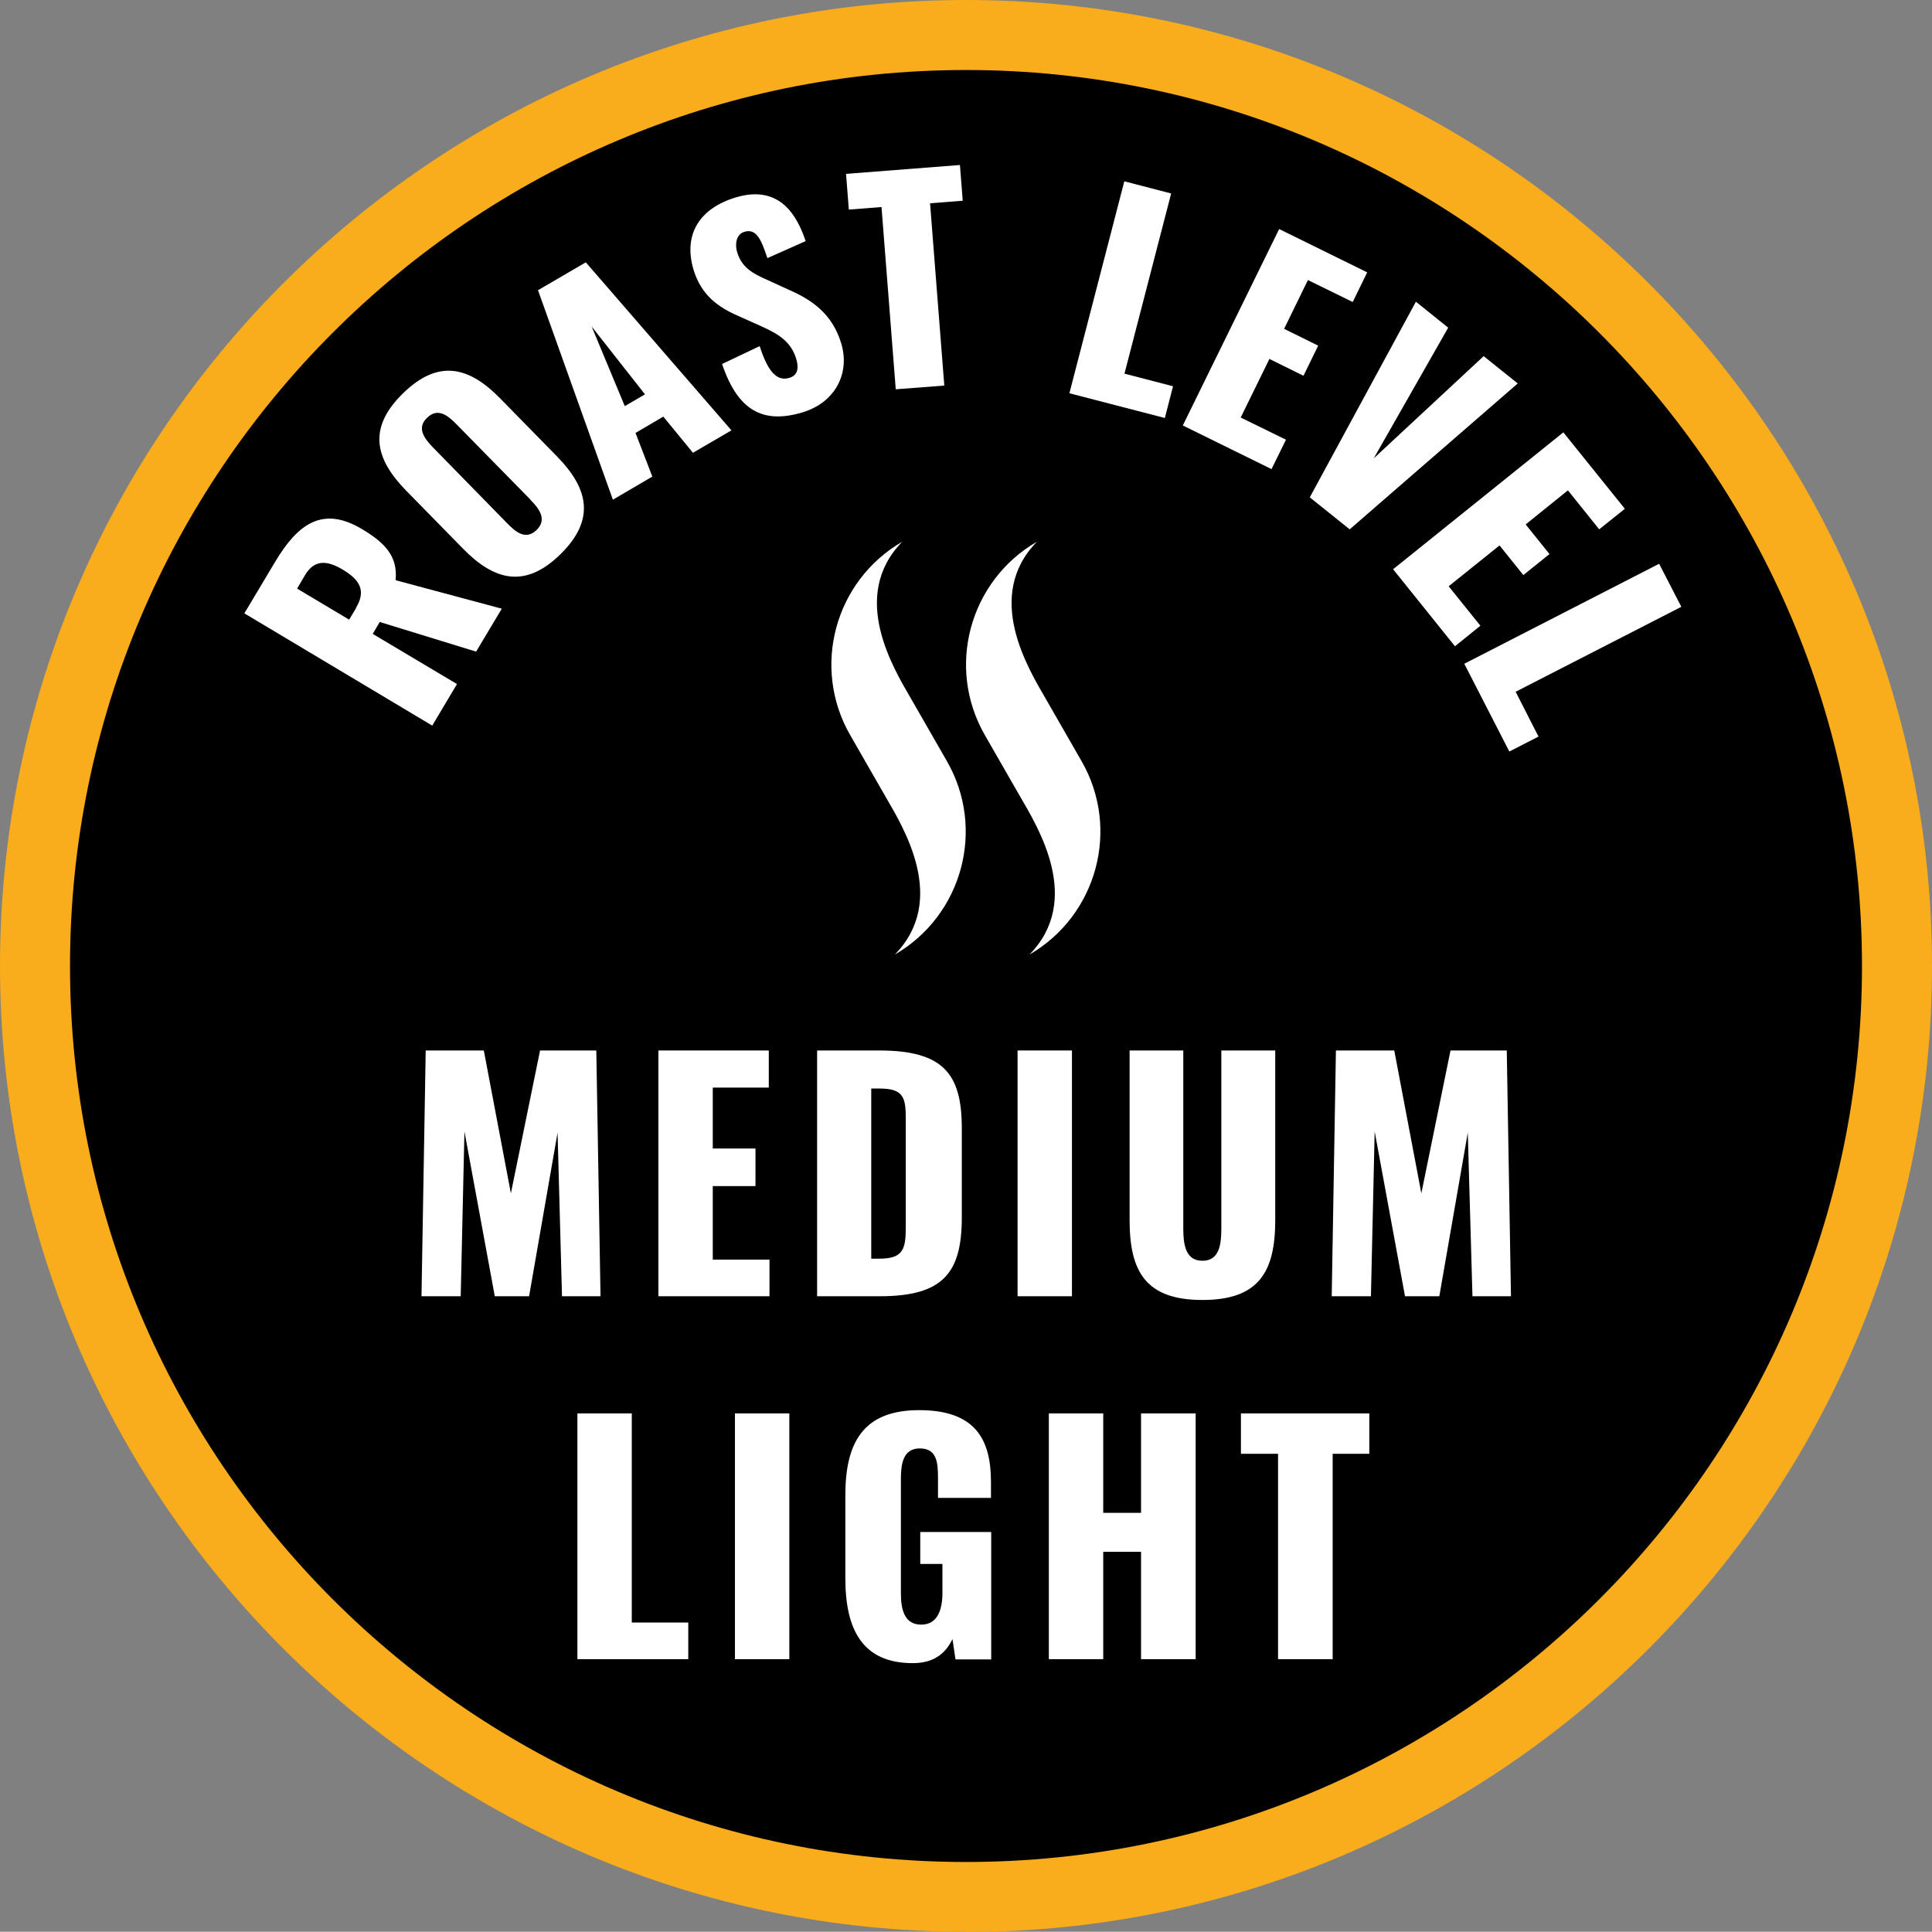
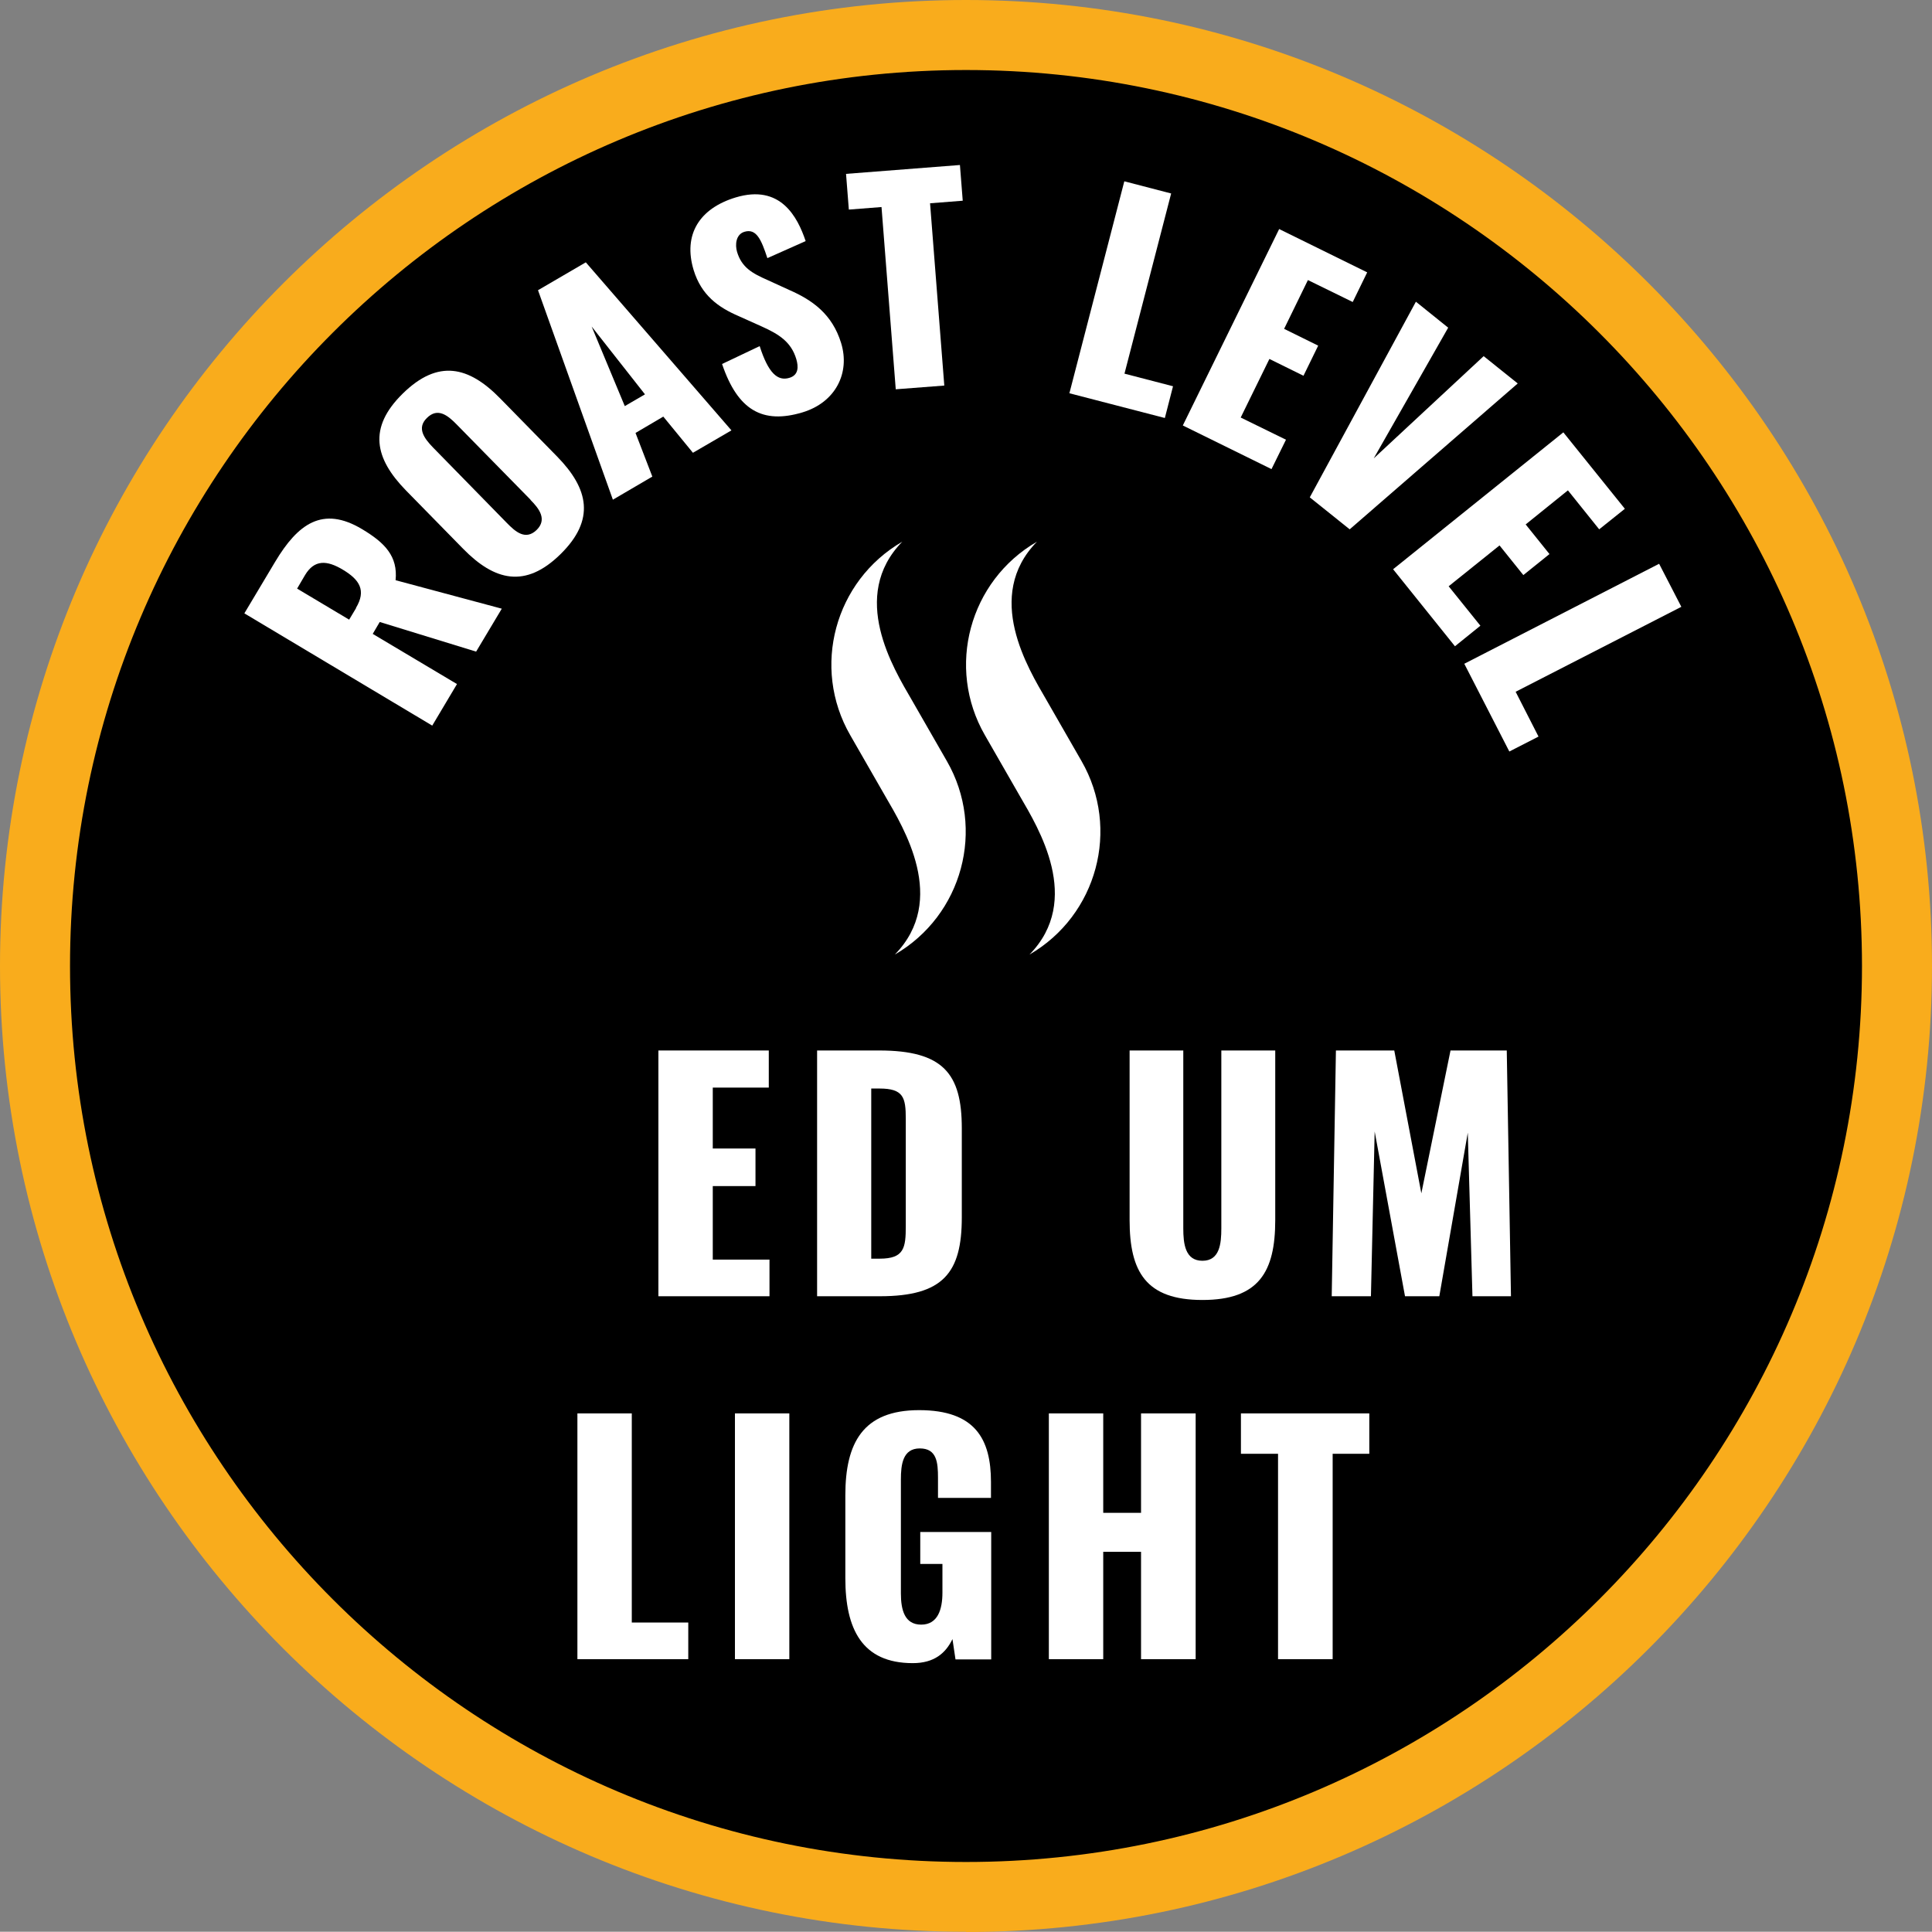
<svg xmlns="http://www.w3.org/2000/svg" id="Layer_2" viewBox="0 0 82.78 82.77">
  <rect x="0" y="0" width="82.78" height="82.77" fill="#808080" stroke="none" />
  <defs>
    <style>.cls-1{fill:#fff;}.cls-2{fill:#f9ac1c;}</style>
  </defs>
  <g id="Layer_1-2">
    <circle cx="41.39" cy="41.48" r="39.89" />
    <path class="cls-2" d="m41.39,82.77C18.57,82.77,0,64.21,0,41.39S18.57,0,41.39,0s41.39,18.57,41.39,41.39-18.57,41.39-41.39,41.39Zm0-79.77C20.22,3,3,20.22,3,41.39s17.22,38.39,38.39,38.39,38.39-17.22,38.39-38.39S62.55,3,41.39,3Z" />
-     <path class="cls-1" d="m18.23,45.01h2.5l1.16,6.12,1.25-6.12h2.41l.18,10.53h-1.65l-.19-7.01-1.22,7.01h-1.47l-1.3-7.06-.16,7.06h-1.68l.18-10.53Z" />
    <path class="cls-1" d="m28.21,45.01h4.73v1.59h-2.4v2.61h1.83v1.61h-1.83v3.15h2.43v1.57h-4.76v-10.53Z" />
    <path class="cls-1" d="m35,45.01h2.67c2.74,0,3.54.99,3.54,3.33v3.82c0,2.37-.79,3.38-3.51,3.38h-2.69v-10.53Zm2.69,8.92c1.05,0,1.12-.46,1.12-1.4v-4.59c0-.92-.1-1.3-1.13-1.3h-.35v7.29h.36Z" />
-     <path class="cls-1" d="m43.6,45.01h2.33v10.53h-2.33v-10.53Z" />
+     <path class="cls-1" d="m43.6,45.01h2.33h-2.33v-10.53Z" />
    <path class="cls-1" d="m48.4,52.28v-7.27h2.3v7.62c0,.66.08,1.39.82,1.39s.81-.73.81-1.39v-7.62h2.31v7.27c0,2.21-.7,3.42-3.12,3.42s-3.12-1.21-3.12-3.42Z" />
    <path class="cls-1" d="m57.24,45.01h2.5l1.16,6.12,1.25-6.12h2.41l.18,10.53h-1.65l-.2-7.01-1.22,7.01h-1.47l-1.3-7.06-.16,7.06h-1.68l.18-10.53Z" />
    <path class="cls-1" d="m24.74,60.56h2.33v8.96h2.42v1.57h-4.75v-10.53Z" />
    <path class="cls-1" d="m31.49,60.56h2.33v10.53h-2.33v-10.53Z" />
    <path class="cls-1" d="m36.22,67.61v-3.54c0-2.24.75-3.65,3.16-3.65s3.08,1.25,3.08,3.08v.68h-2.27v-.86c0-.66-.05-1.26-.78-1.26s-.81.69-.81,1.33v4.88c0,.71.16,1.34.87,1.34s.91-.65.91-1.37v-1.23h-.95v-1.37h3.04v5.46h-1.53l-.13-.87c-.29.6-.78,1.03-1.7,1.03-2.18,0-2.89-1.47-2.89-3.64Z" />
    <path class="cls-1" d="m44.94,60.56h2.33v4.26h1.62v-4.26h2.34v10.53h-2.34v-4.6h-1.62v4.6h-2.33v-10.53Z" />
    <path class="cls-1" d="m54.76,62.29h-1.59v-1.73h5.5v1.73h-1.57v8.8h-2.34v-8.8Z" />
    <path class="cls-1" d="m42.2,31.5c-1.67-2.9-.67-6.61,2.23-8.29-2.29,2.34-.37,5.44.4,6.77l1.51,2.63c1.67,2.9.67,6.61-2.23,8.29,2.29-2.34.37-5.44-.4-6.77l-1.51-2.63Z" />
    <path class="cls-1" d="m36.43,31.5c-1.67-2.9-.67-6.61,2.23-8.29-2.29,2.34-.37,5.44.4,6.77l1.51,2.63c1.67,2.9.67,6.61-2.23,8.29,2.29-2.34.37-5.44-.4-6.77l-1.51-2.63Z" />
    <path class="cls-1" d="m10.47,26.28l1.32-2.21c.97-1.62,2.03-2.41,3.72-1.4.99.59,1.54,1.17,1.44,2.19l4.55,1.22-1.1,1.84-4.13-1.27-.3.51,3.61,2.15-1.06,1.78-8.05-4.81Zm4.78-.23c.45-.75.16-1.21-.56-1.64-.68-.41-1.22-.44-1.62.23l-.34.58,2.23,1.33.3-.5Z" />
    <path class="cls-1" d="m19.84,23.51l-2.44-2.49c-1.35-1.38-1.64-2.69-.14-4.16,1.51-1.48,2.82-1.17,4.17.21l2.44,2.49c1.35,1.38,1.65,2.71.14,4.19-1.5,1.47-2.82,1.14-4.17-.24Zm2.89-2.1l-3.16-3.22c-.39-.4-.82-.74-1.28-.28-.44.43-.12.87.27,1.27l3.16,3.23c.37.38.8.75,1.27.3.46-.45.12-.91-.26-1.29Z" />
    <path class="cls-1" d="m23.06,12.43l2.04-1.19,6.24,7.2-1.65.96-1.27-1.55-1.19.7.72,1.87-1.69.99-3.21-8.98Zm4.57,4.46l-2.28-2.9,1.42,3.41.86-.5Z" />
    <path class="cls-1" d="m30.93,15.6l1.62-.77c.37,1.16.77,1.51,1.27,1.36.41-.12.39-.49.3-.8-.22-.74-.74-1.07-1.5-1.41l-.98-.44c-.86-.37-1.59-.89-1.92-1.97-.46-1.52.25-2.64,1.8-3.11,1.92-.58,2.65.83,3,1.87l-1.64.73c-.26-.79-.47-1.28-.98-1.13-.37.11-.41.55-.32.86.2.67.65.92,1.31,1.21l.94.43c.98.43,1.83,1.03,2.21,2.27.39,1.27-.23,2.54-1.66,2.97-1.7.51-2.77-.09-3.44-2.07Z" />
    <path class="cls-1" d="m37.78,8.87l-1.41.11-.12-1.53,4.88-.38.12,1.53-1.4.11.61,7.81-2.08.16-.61-7.81Z" />
    <path class="cls-1" d="m48.18,7.77l2,.52-2,7.72,2.08.54-.35,1.36-4.09-1.06,2.35-9.07Z" />
    <path class="cls-1" d="m54.8,9.81l3.78,1.86-.62,1.27-1.92-.94-1.02,2.09,1.46.72-.63,1.29-1.46-.72-1.23,2.51,1.94.95-.62,1.26-3.8-1.87,4.13-8.42Z" />
    <path class="cls-1" d="m60.67,12.93l1.38,1.11-3.19,5.6,4.71-4.38,1.46,1.17-7.2,6.25-1.71-1.37,4.54-8.37Z" />
    <path class="cls-1" d="m66.98,18.52l2.64,3.28-1.1.88-1.34-1.67-1.81,1.46,1.02,1.27-1.12.9-1.02-1.27-2.18,1.75,1.36,1.69-1.09.88-2.65-3.3,7.3-5.87Z" />
    <path class="cls-1" d="m71.09,24.16l.95,1.84-7.1,3.64.98,1.92-1.25.64-1.93-3.76,8.34-4.28Z" />
  </g>
</svg>